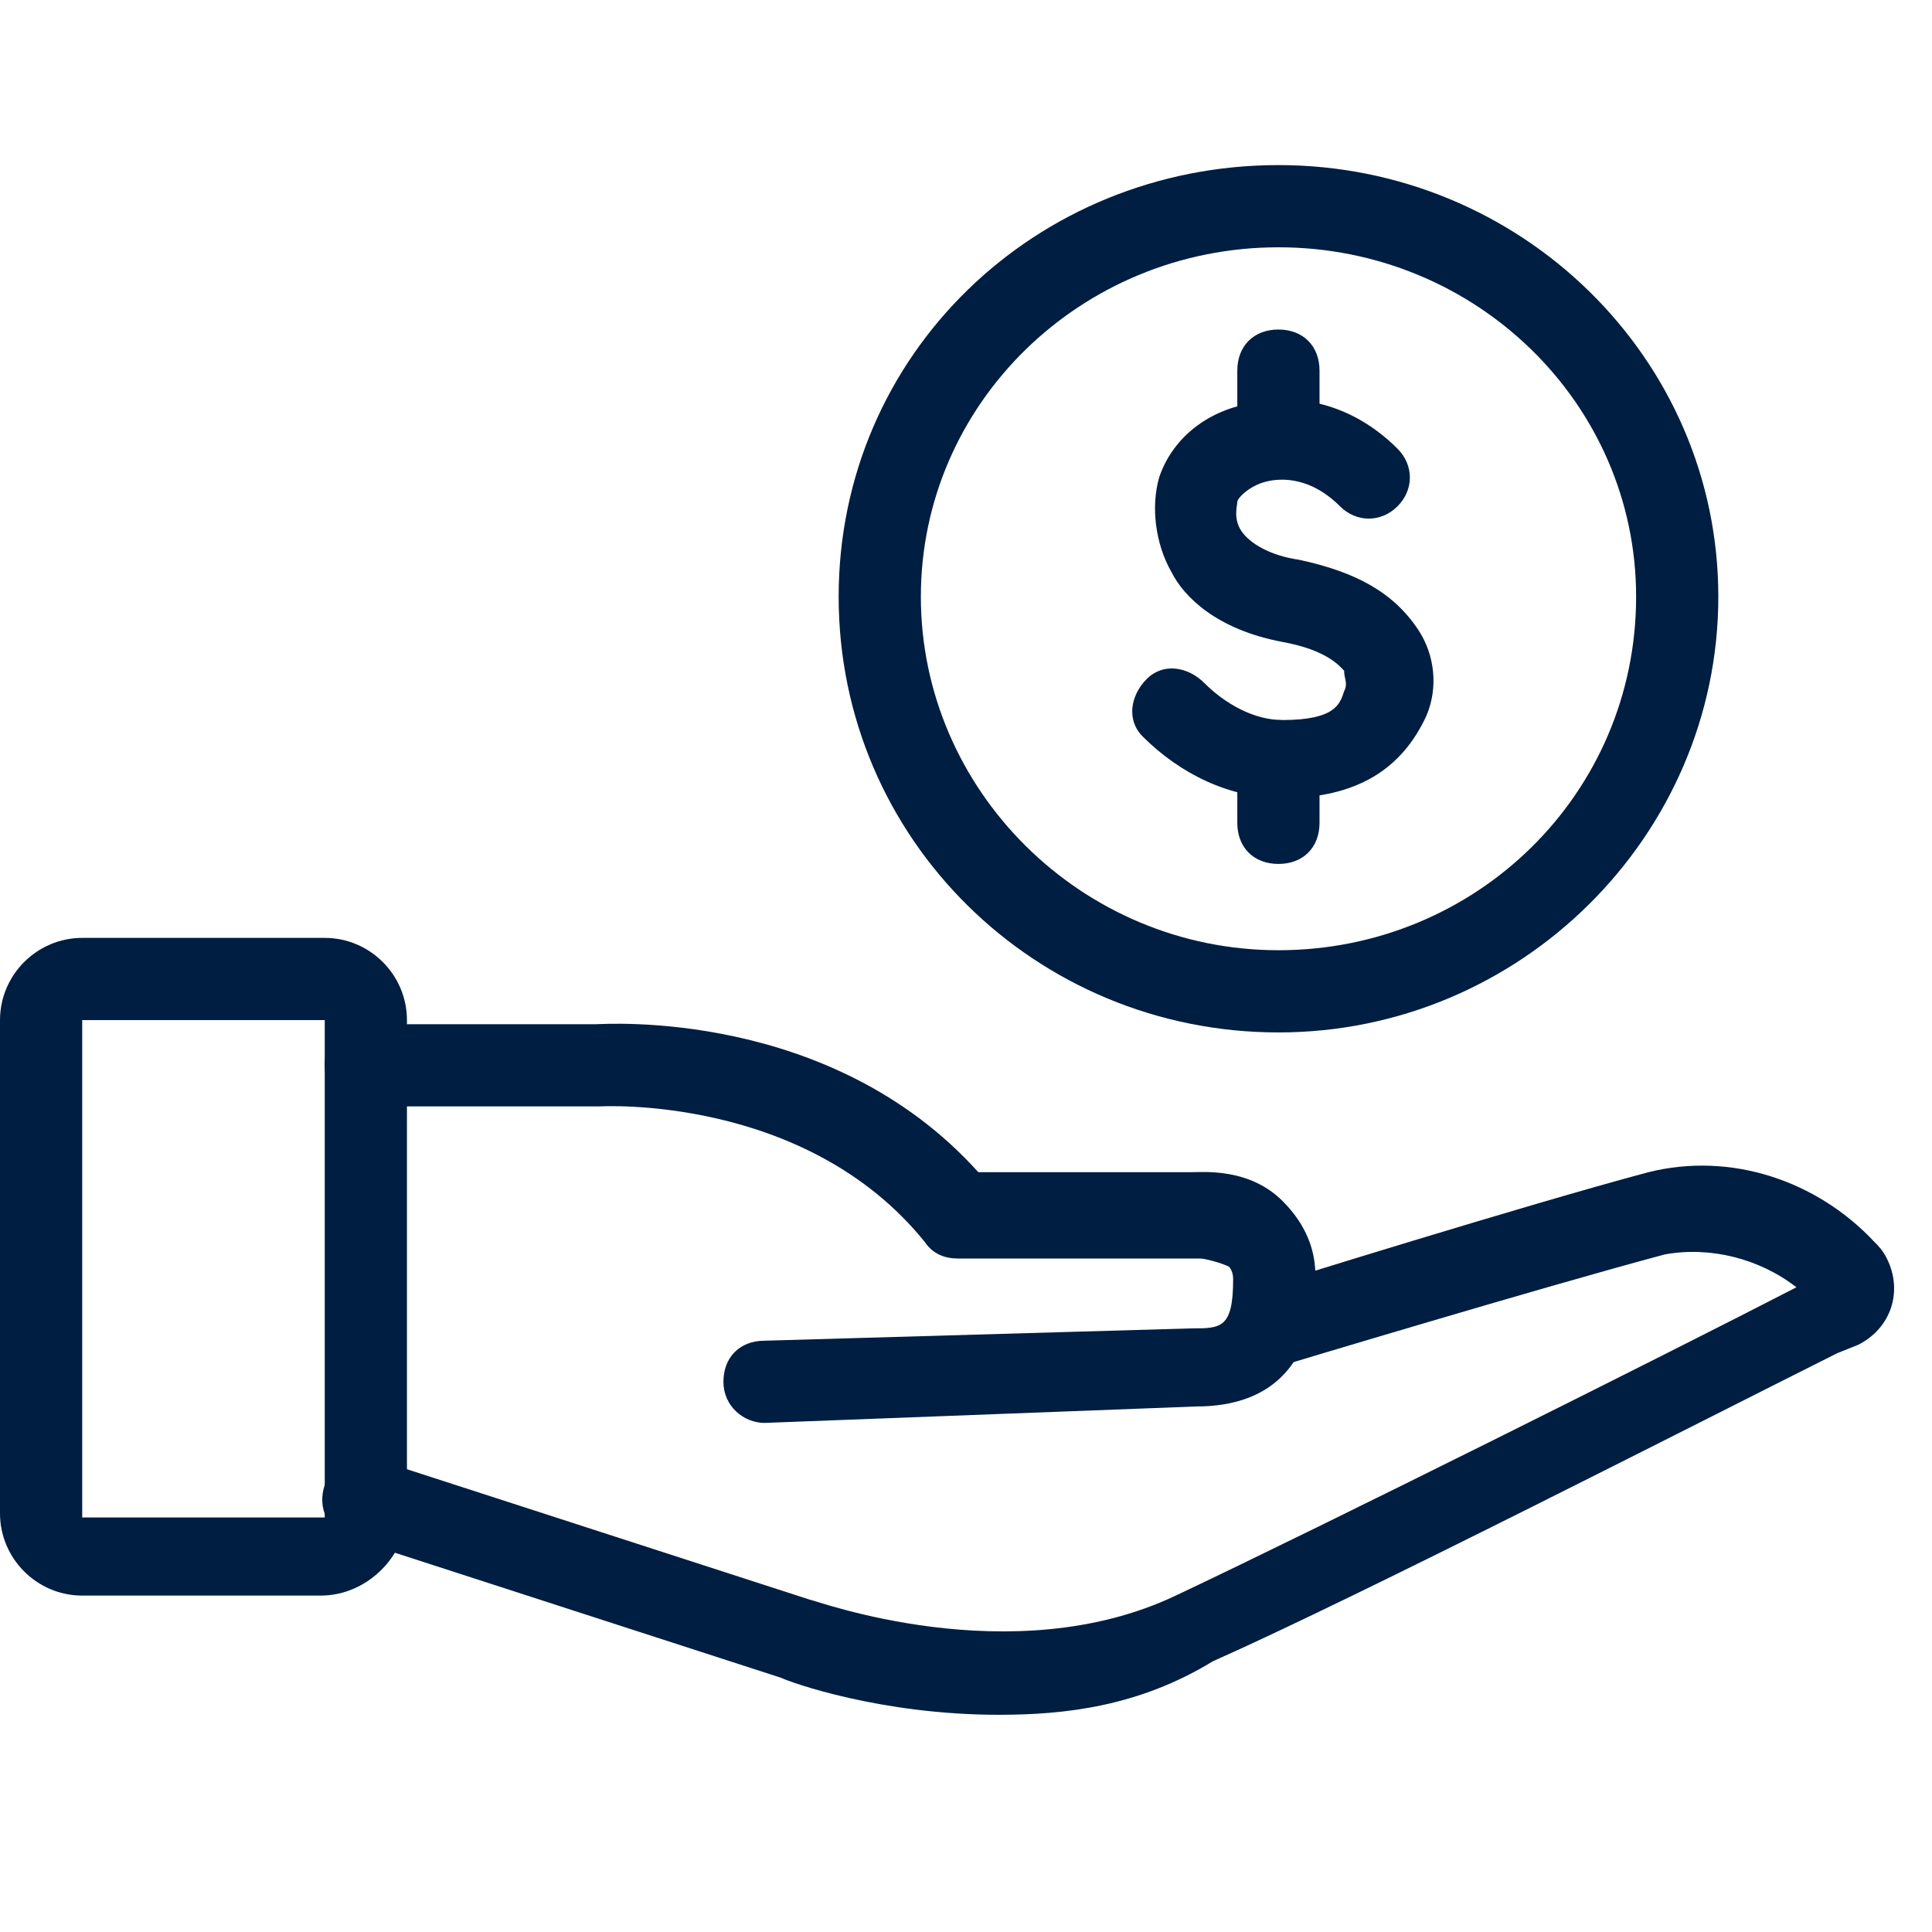
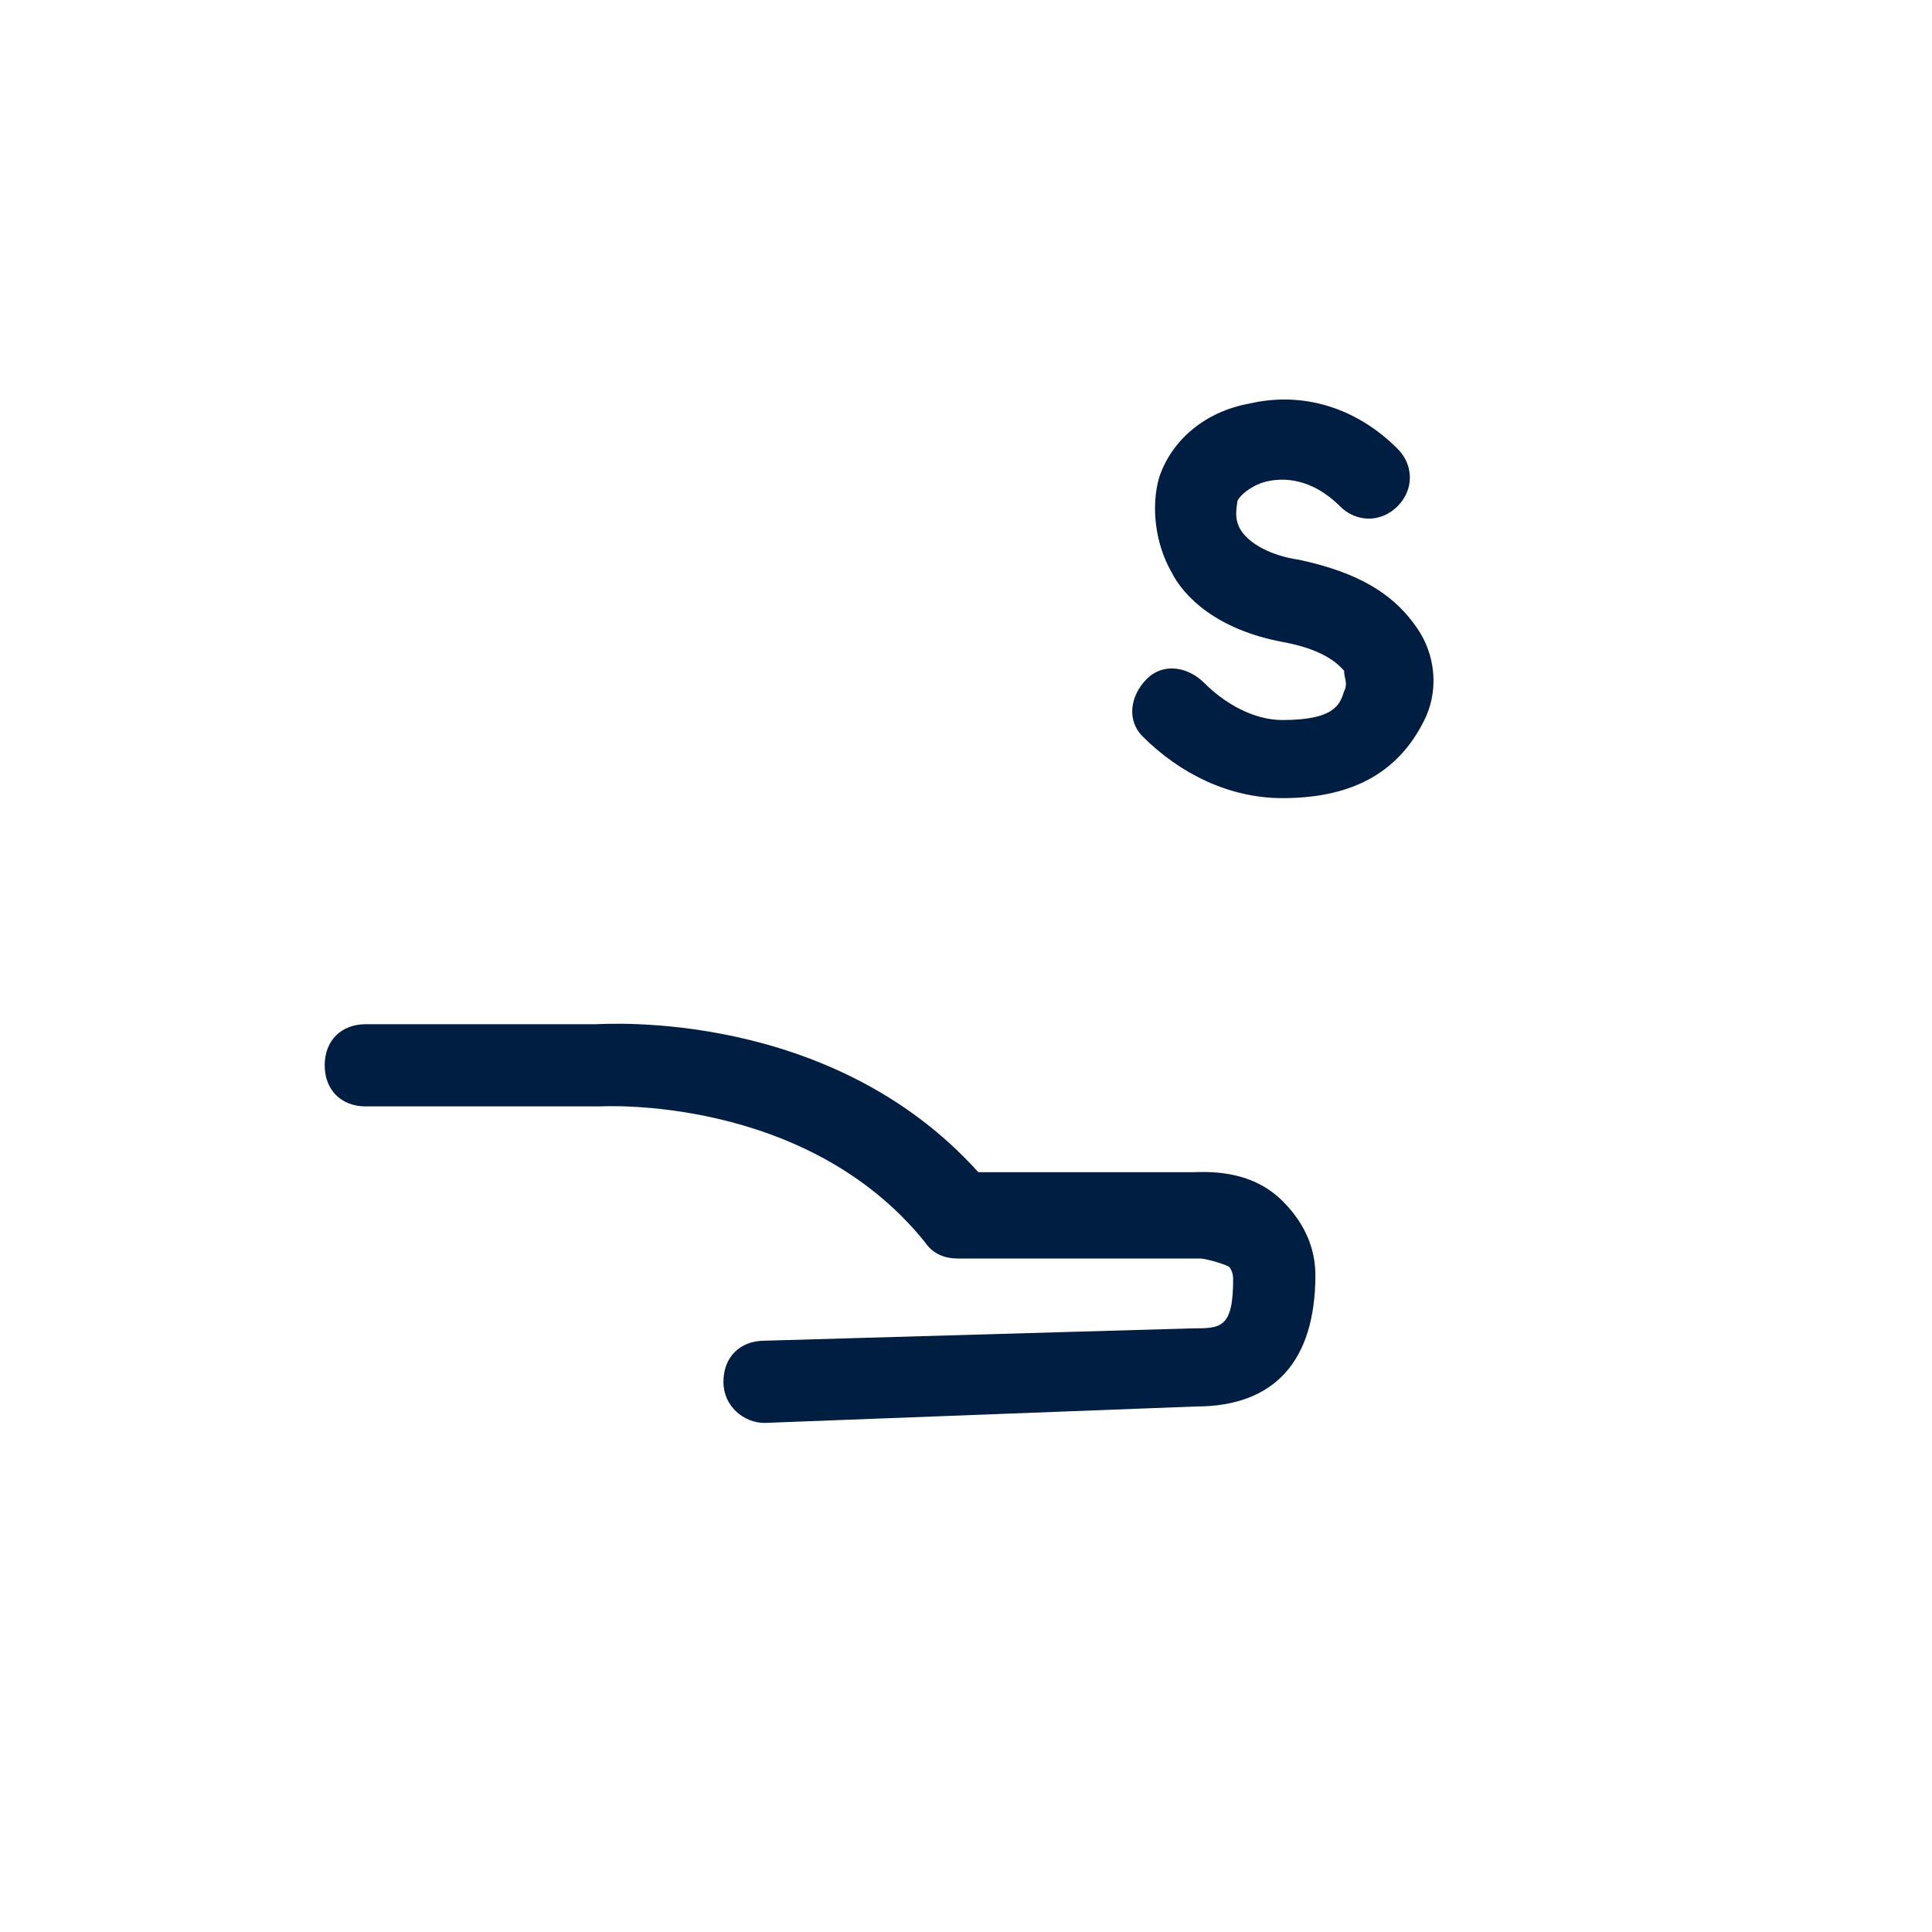
<svg xmlns="http://www.w3.org/2000/svg" width="80" height="80" viewBox="0 0 80 80" fill="none">
-   <path fill-rule="evenodd" clip-rule="evenodd" d="M3.404 66.07H13.277C15.149 66.07 16.681 64.538 16.851 62.836V42.24C16.851 40.368 15.319 38.836 13.447 38.836H3.404C1.532 38.836 0 40.368 0 42.24V62.666C0 64.538 1.532 66.07 3.404 66.07ZM3.404 62.836V42.24H13.447V62.836H3.404Z" fill="#001E41" />
  <path d="M31.658 58.92C30.807 58.92 29.956 58.239 29.956 57.218C29.956 56.197 30.637 55.516 31.658 55.516L49.36 55.005C50.552 55.005 51.062 55.005 51.062 52.963C51.062 52.622 50.892 52.452 50.892 52.452C50.552 52.282 49.871 52.112 49.701 52.112H49.53H39.658C39.147 52.112 38.637 51.941 38.296 51.431C33.36 45.303 24.85 45.814 24.85 45.814H15.147C14.126 45.814 13.445 45.133 13.445 44.112C13.445 43.09 14.126 42.41 15.147 42.41H24.679C25.02 42.41 34.382 41.729 40.509 48.537H49.36C49.871 48.537 51.743 48.367 53.105 49.729C53.615 50.239 54.467 51.261 54.467 52.792C54.467 56.367 52.764 58.239 49.53 58.239L31.658 58.92V58.92Z" fill="#001E41" />
-   <path d="M41.365 71.006C36.429 71.006 32.684 69.644 32.344 69.474L14.472 63.687C13.621 63.347 13.11 62.495 13.45 61.474C13.791 60.623 14.642 60.113 15.663 60.453L33.535 66.24C33.706 66.24 41.876 69.304 48.684 66.07C54.812 63.176 69.11 56.027 74.386 53.304C72.855 52.113 70.812 51.602 68.94 51.942C63.833 53.304 53.11 56.538 53.11 56.538C52.259 56.879 51.238 56.368 51.067 55.347C50.727 54.495 51.238 53.474 52.259 53.304C52.77 53.134 63.153 49.9 68.259 48.538C71.663 47.687 75.238 48.879 77.621 51.432C77.791 51.602 77.961 51.772 78.131 52.113C78.812 53.474 78.301 55.006 76.94 55.687L76.089 56.027C70.642 58.751 56.344 66.07 50.216 68.793C47.153 70.666 44.089 71.006 41.365 71.006Z" fill="#001E41" />
-   <path fill-rule="evenodd" clip-rule="evenodd" d="M34.727 24.708C34.727 34.751 42.897 42.751 52.939 42.751C62.982 42.751 71.152 34.581 71.152 24.708C71.152 14.836 62.982 6.836 52.939 6.836C42.897 6.836 34.727 14.666 34.727 24.708ZM38.131 24.708C38.131 16.708 44.769 10.24 52.939 10.24C61.109 10.24 67.748 16.708 67.748 24.708C67.748 32.879 61.109 39.347 52.939 39.347C44.769 39.347 38.131 32.708 38.131 24.708Z" fill="#001E41" />
-   <path d="M52.937 19.602C51.915 19.602 51.234 18.921 51.234 17.9V15.347C51.234 14.325 51.915 13.645 52.937 13.645C53.958 13.645 54.639 14.325 54.639 15.347V17.9C54.639 18.921 53.958 19.602 52.937 19.602Z" fill="#001E41" />
  <path d="M53.103 33.049C50.891 33.049 48.848 32.028 47.316 30.496C46.635 29.815 46.806 28.794 47.486 28.113C48.167 27.432 49.189 27.602 49.869 28.283C50.721 29.134 51.912 29.815 53.103 29.815C55.316 29.815 55.486 29.134 55.657 28.624C55.827 28.283 55.657 28.113 55.657 27.773C55.486 27.602 54.976 26.922 53.103 26.581C50.38 26.07 49.018 24.709 48.508 23.688C47.827 22.496 47.657 20.964 47.997 19.773C48.508 18.241 49.869 17.049 51.742 16.709C53.955 16.198 56.167 16.879 57.869 18.581C58.55 19.262 58.55 20.283 57.869 20.964C57.189 21.645 56.167 21.645 55.486 20.964C54.295 19.773 53.103 19.773 52.423 19.943C51.742 20.113 51.231 20.624 51.231 20.794C51.231 20.964 51.061 21.475 51.401 21.985C51.742 22.496 52.593 23.007 53.784 23.177C56.167 23.688 57.699 24.539 58.721 26.07C59.401 27.092 59.572 28.453 59.061 29.645C58.04 31.858 56.167 33.049 53.103 33.049Z" fill="#001E41" />
-   <path d="M52.937 35.774C51.915 35.774 51.234 35.093 51.234 34.072V31.518C51.234 30.497 51.915 29.816 52.937 29.816C53.958 29.816 54.639 30.497 54.639 31.518V34.072C54.639 35.093 53.958 35.774 52.937 35.774Z" fill="#001E41" />
</svg>